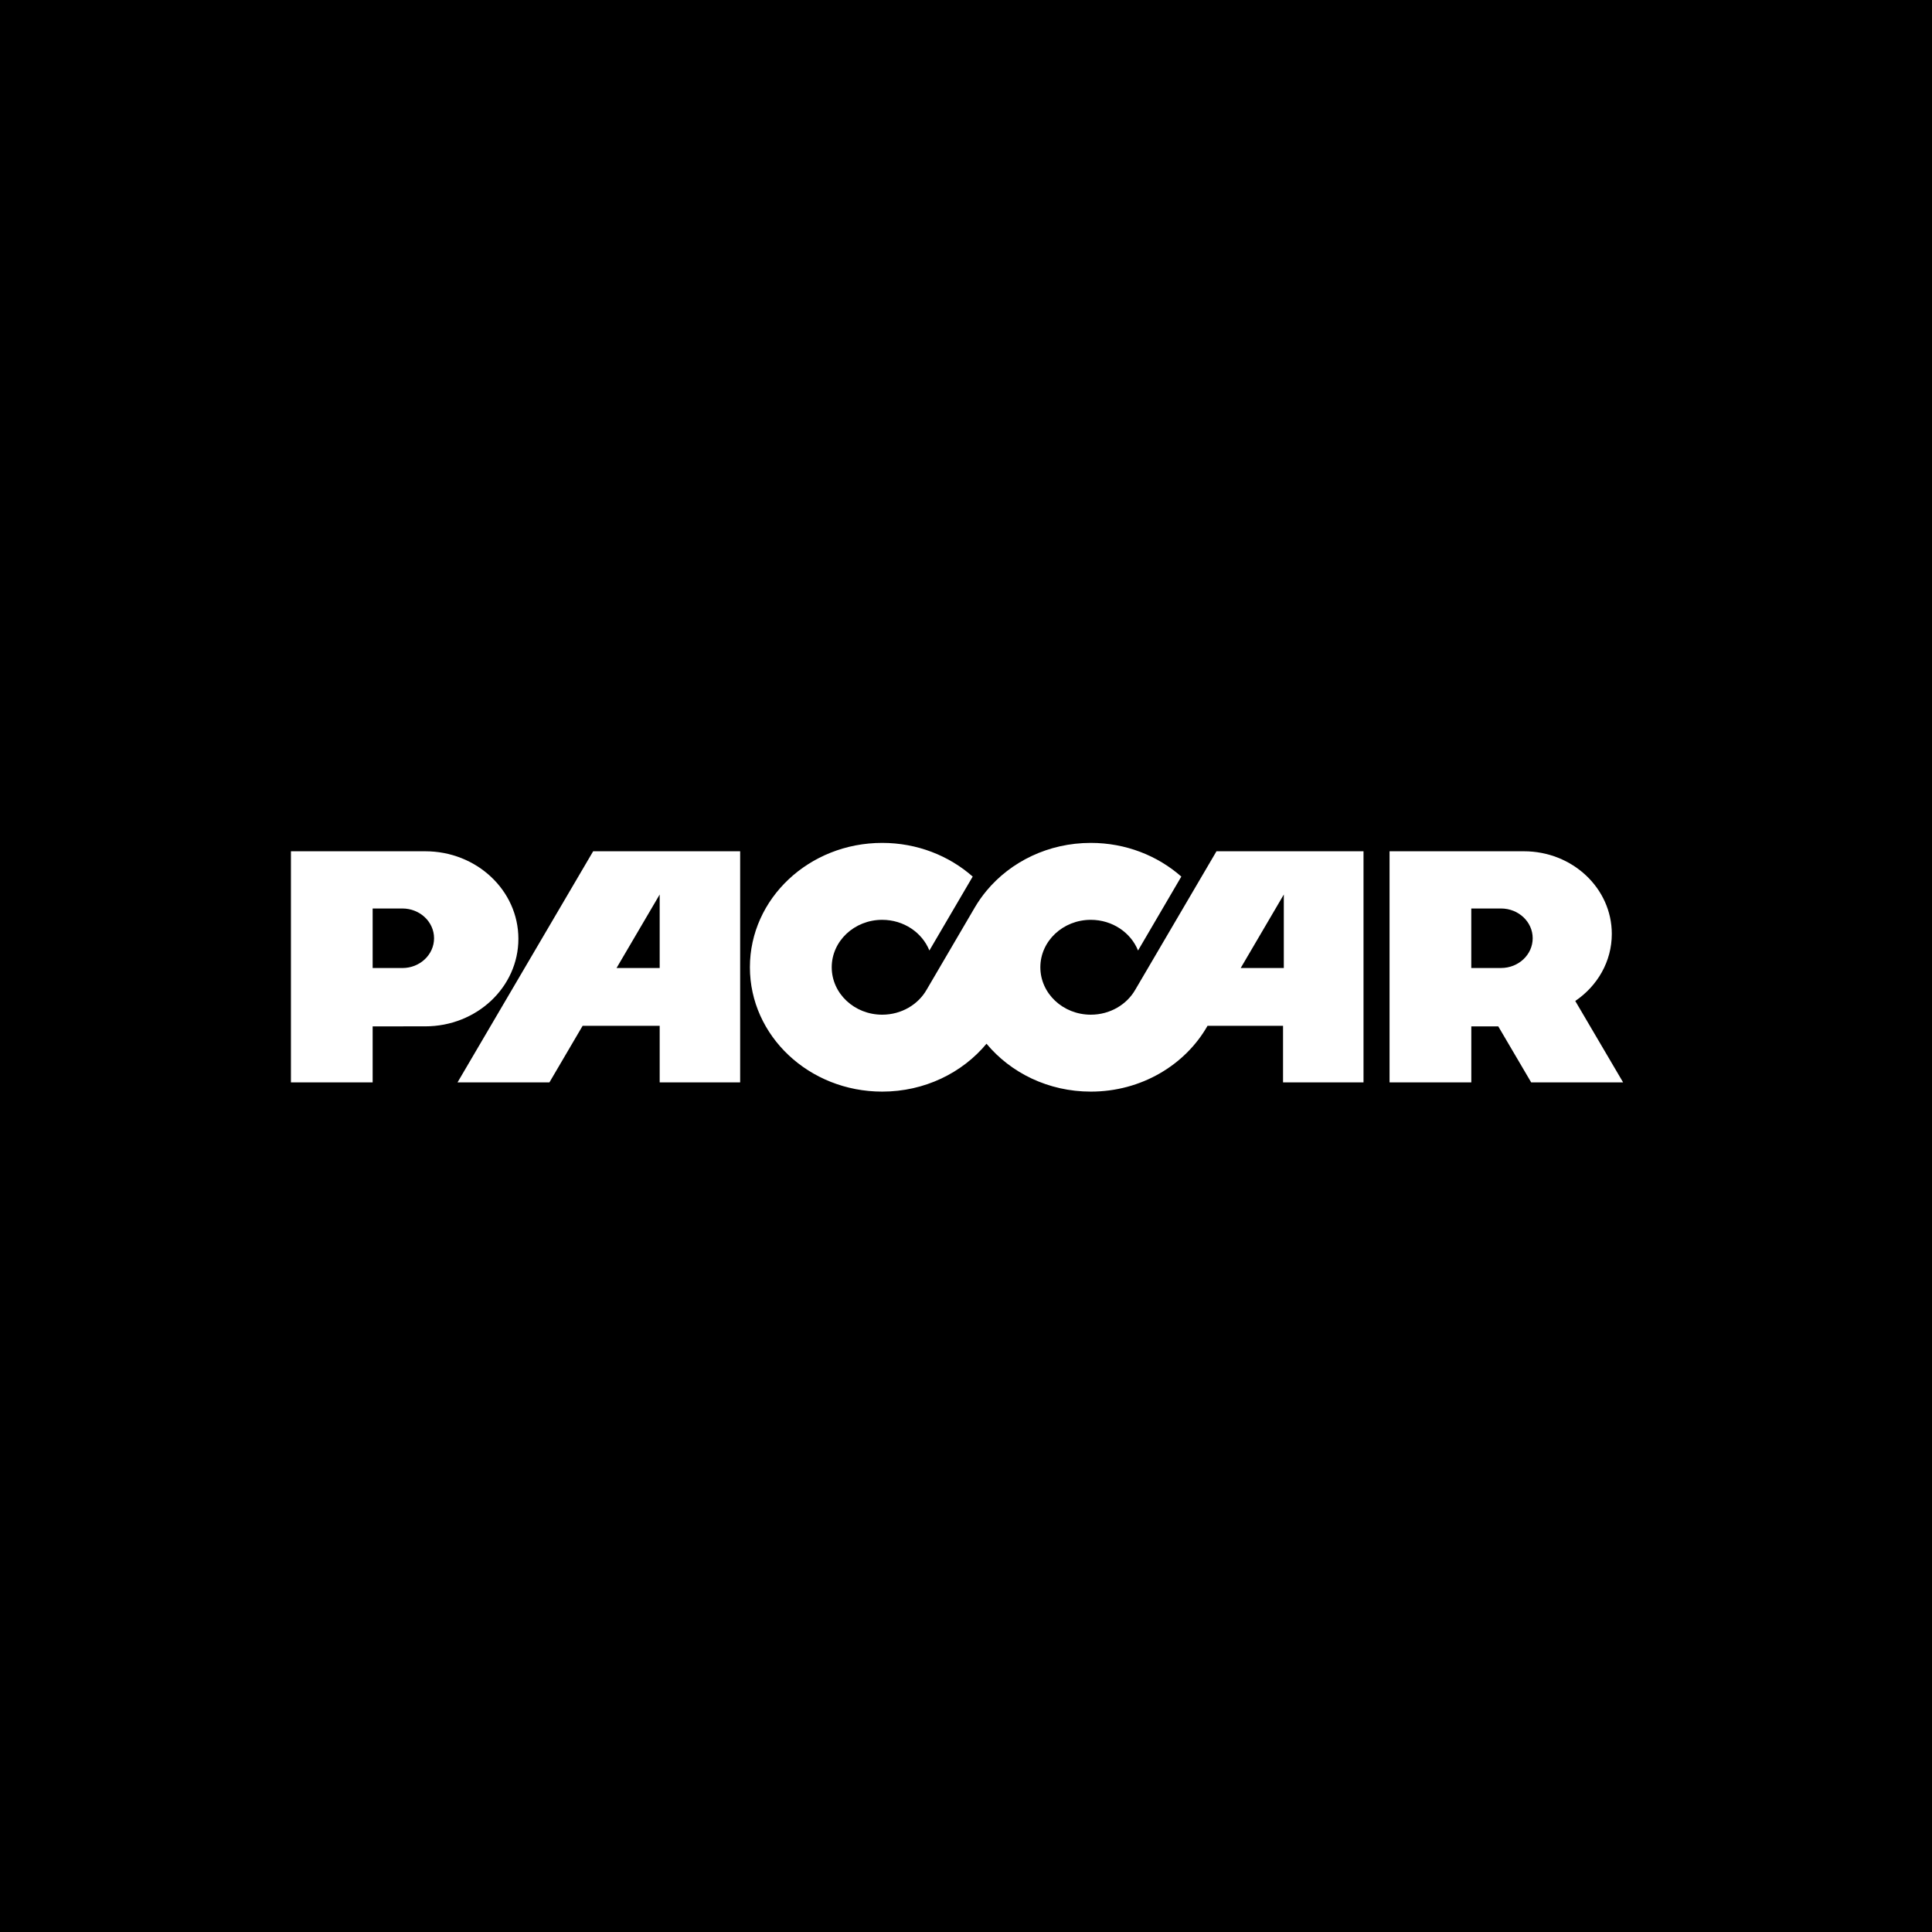
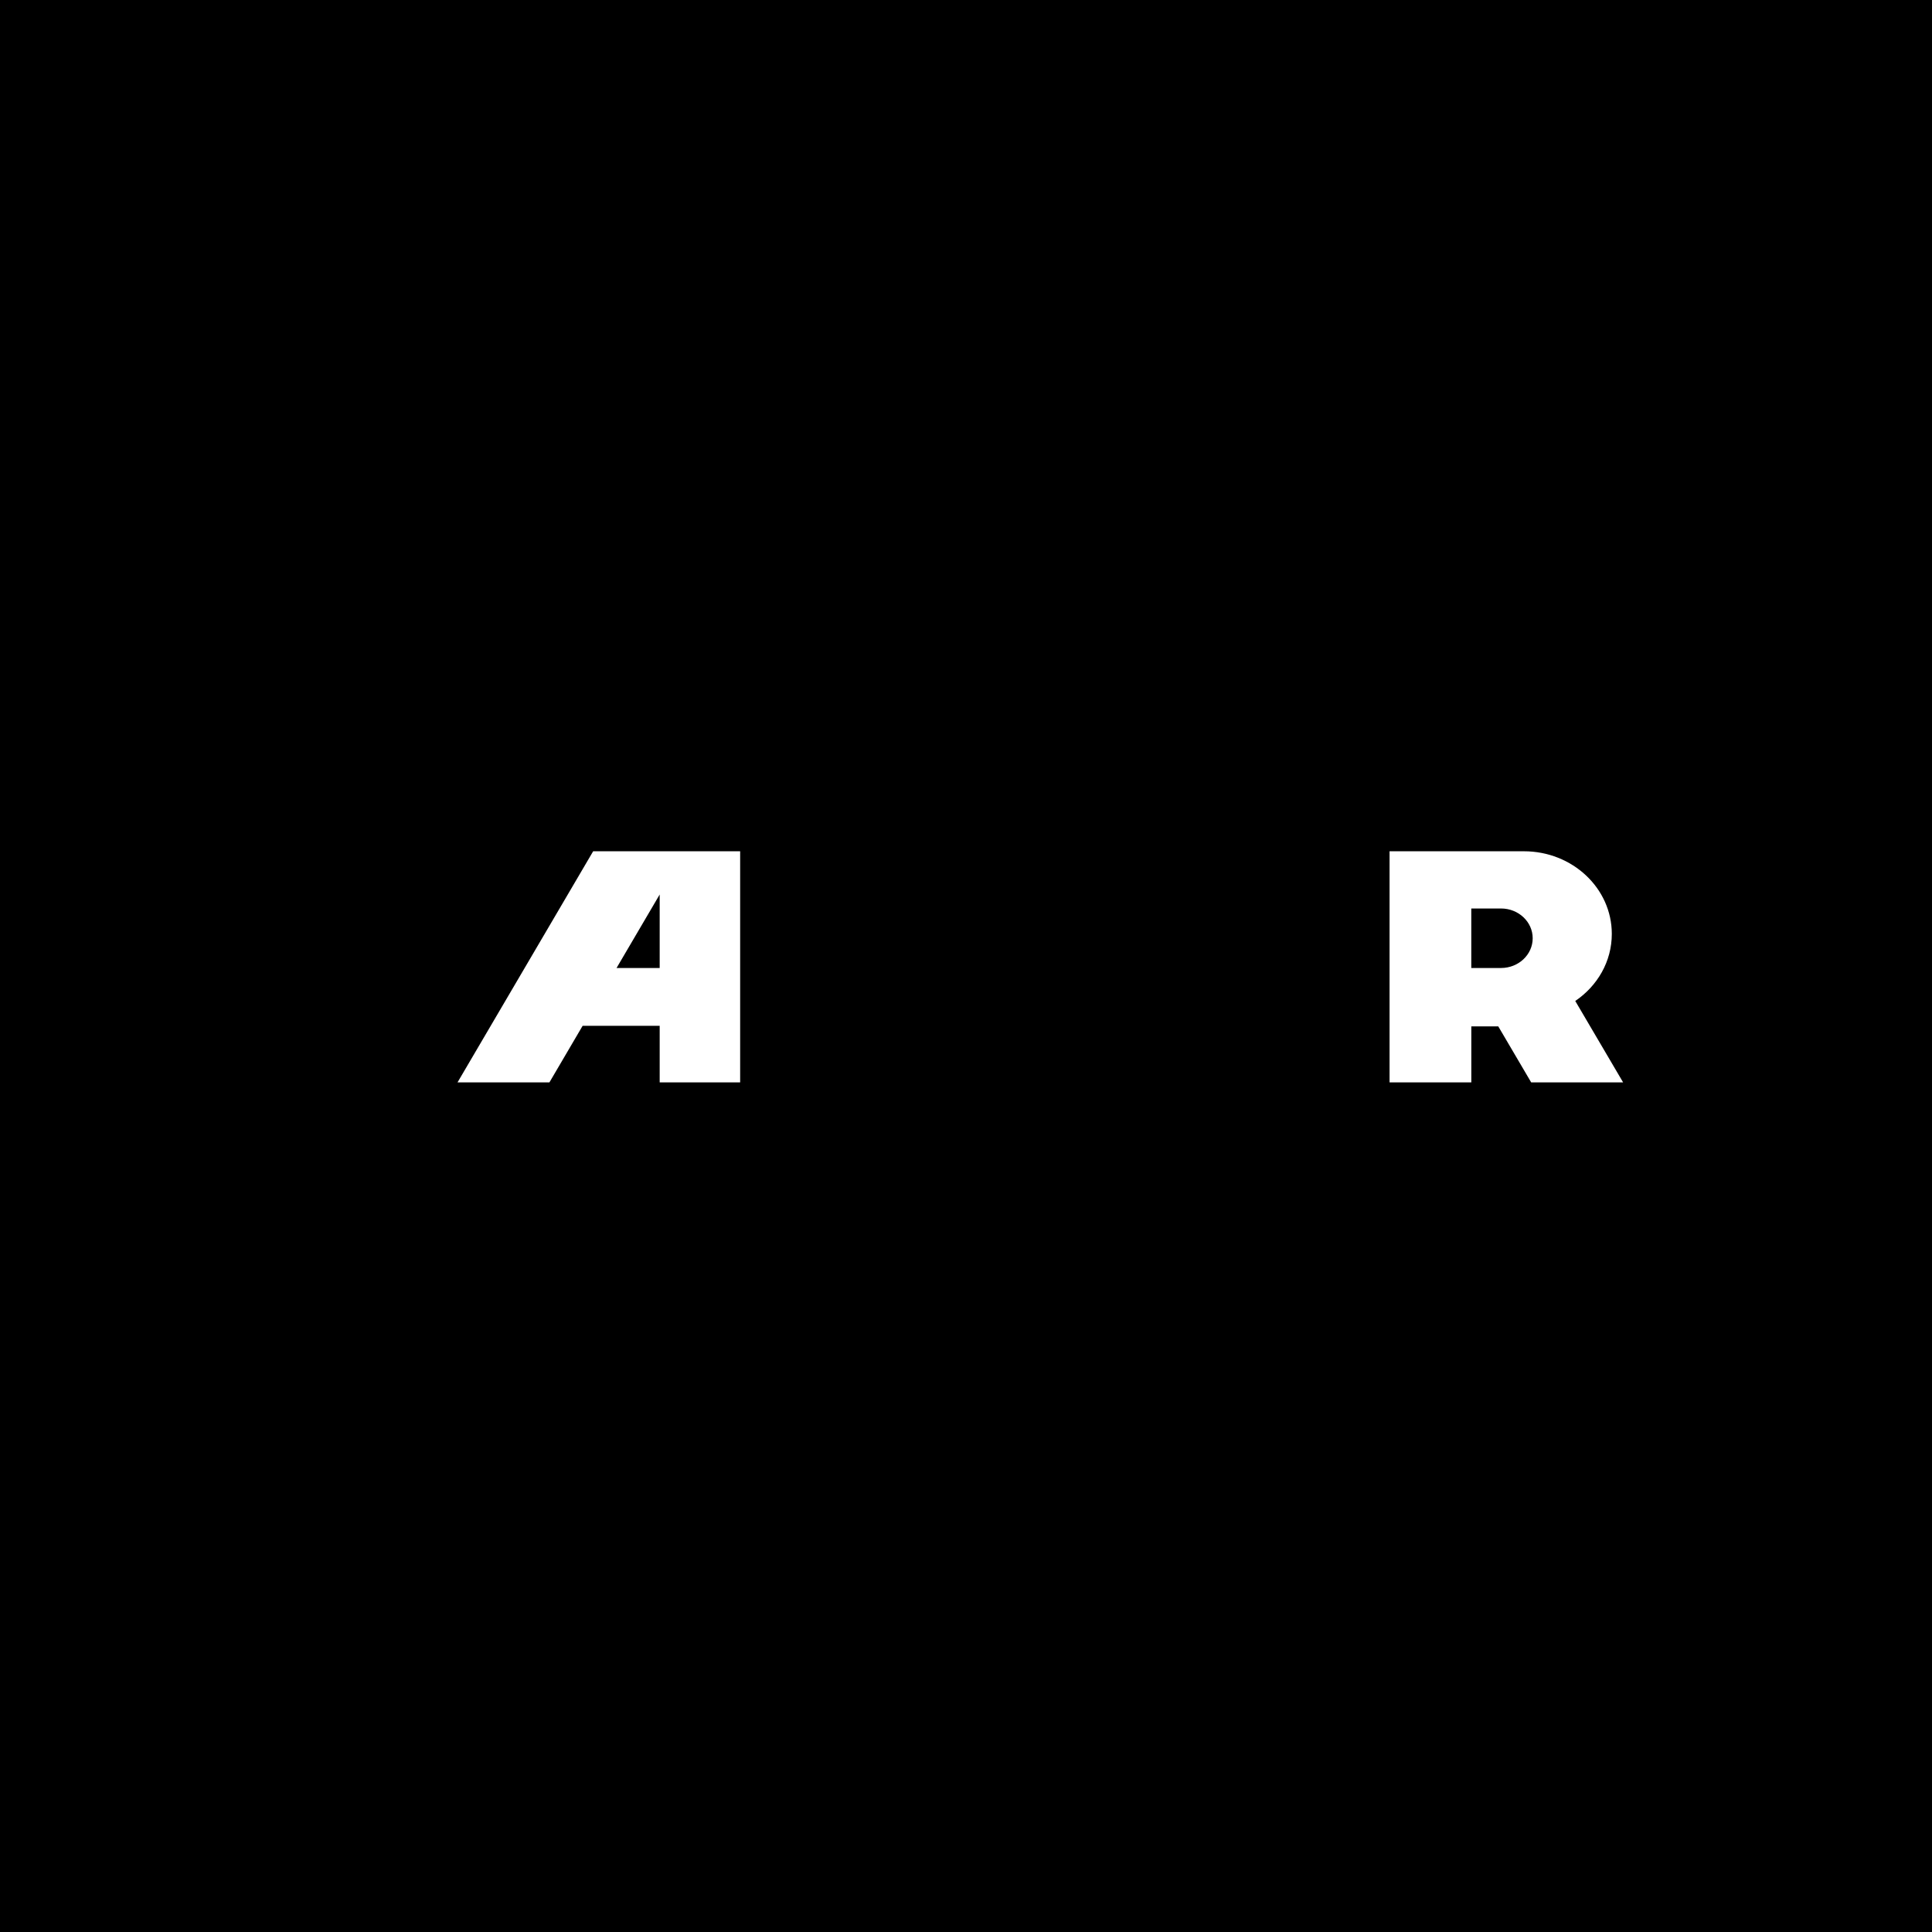
<svg xmlns="http://www.w3.org/2000/svg" width="60" height="60" viewBox="0 0 60 60" fill="none">
  <rect width="60" height="60" fill="black" />
  <g clip-path="url(#clip0_168_597)">
-     <path d="M11.573 30.063V28.214H12.497C13.04 28.214 13.48 28.628 13.48 29.138C13.48 29.649 13.04 30.063 12.497 30.063H11.573ZM9.035 26.437V33.614H11.573V31.875L13.207 31.874C14.804 31.874 16.099 30.657 16.099 29.156C16.099 27.654 14.804 26.437 13.207 26.437L9.035 26.437Z" fill="white" />
    <path d="M18.421 26.437L14.209 33.614H17.063L18.094 31.857H20.487V33.614H22.986V26.437H18.421ZM20.487 30.063H19.147L20.487 27.78V30.063Z" fill="white" />
-     <path d="M37.779 26.437L35.26 30.732C34.996 31.196 34.475 31.512 33.876 31.512C33.011 31.512 32.309 30.853 32.309 30.039C32.309 29.226 33.011 28.566 33.876 28.566C34.547 28.566 35.119 28.963 35.343 29.519L36.687 27.223C35.952 26.575 34.963 26.177 33.876 26.177C32.56 26.177 31.389 26.759 30.637 27.664C30.502 27.827 30.38 28 30.274 28.181L29.186 30.039L28.78 30.732C28.517 31.196 27.996 31.512 27.397 31.512C26.532 31.512 25.83 30.853 25.83 30.039C25.83 29.226 26.532 28.566 27.397 28.566C28.068 28.566 28.64 28.963 28.863 29.519L30.208 27.223C29.473 26.575 28.485 26.177 27.397 26.177C25.128 26.177 23.289 27.906 23.289 30.039C23.289 32.172 25.128 33.901 27.397 33.901C28.713 33.901 29.885 33.319 30.637 32.414C31.389 33.319 32.56 33.901 33.876 33.901C35.446 33.901 36.81 33.073 37.501 31.857H39.846V33.614H42.345V26.437H37.779ZM39.87 30.063H38.531L39.87 27.78V30.063Z" fill="white" />
    <path d="M45.692 30.062V28.214H46.616C47.159 28.214 47.599 28.628 47.599 29.138C47.599 29.649 47.159 30.062 46.616 30.062H45.692ZM50.407 33.614L48.921 31.086C49.609 30.62 50.056 29.861 50.056 29.003C50.056 27.586 48.834 26.437 47.327 26.437H43.154V33.614H45.693V31.875L46.53 31.875L47.552 33.614L50.407 33.614Z" fill="white" />
  </g>
  <defs>
    <clipPath id="clip0_168_597">
      <rect width="42" height="8" fill="white" transform="translate(9 26)" />
    </clipPath>
  </defs>
</svg>